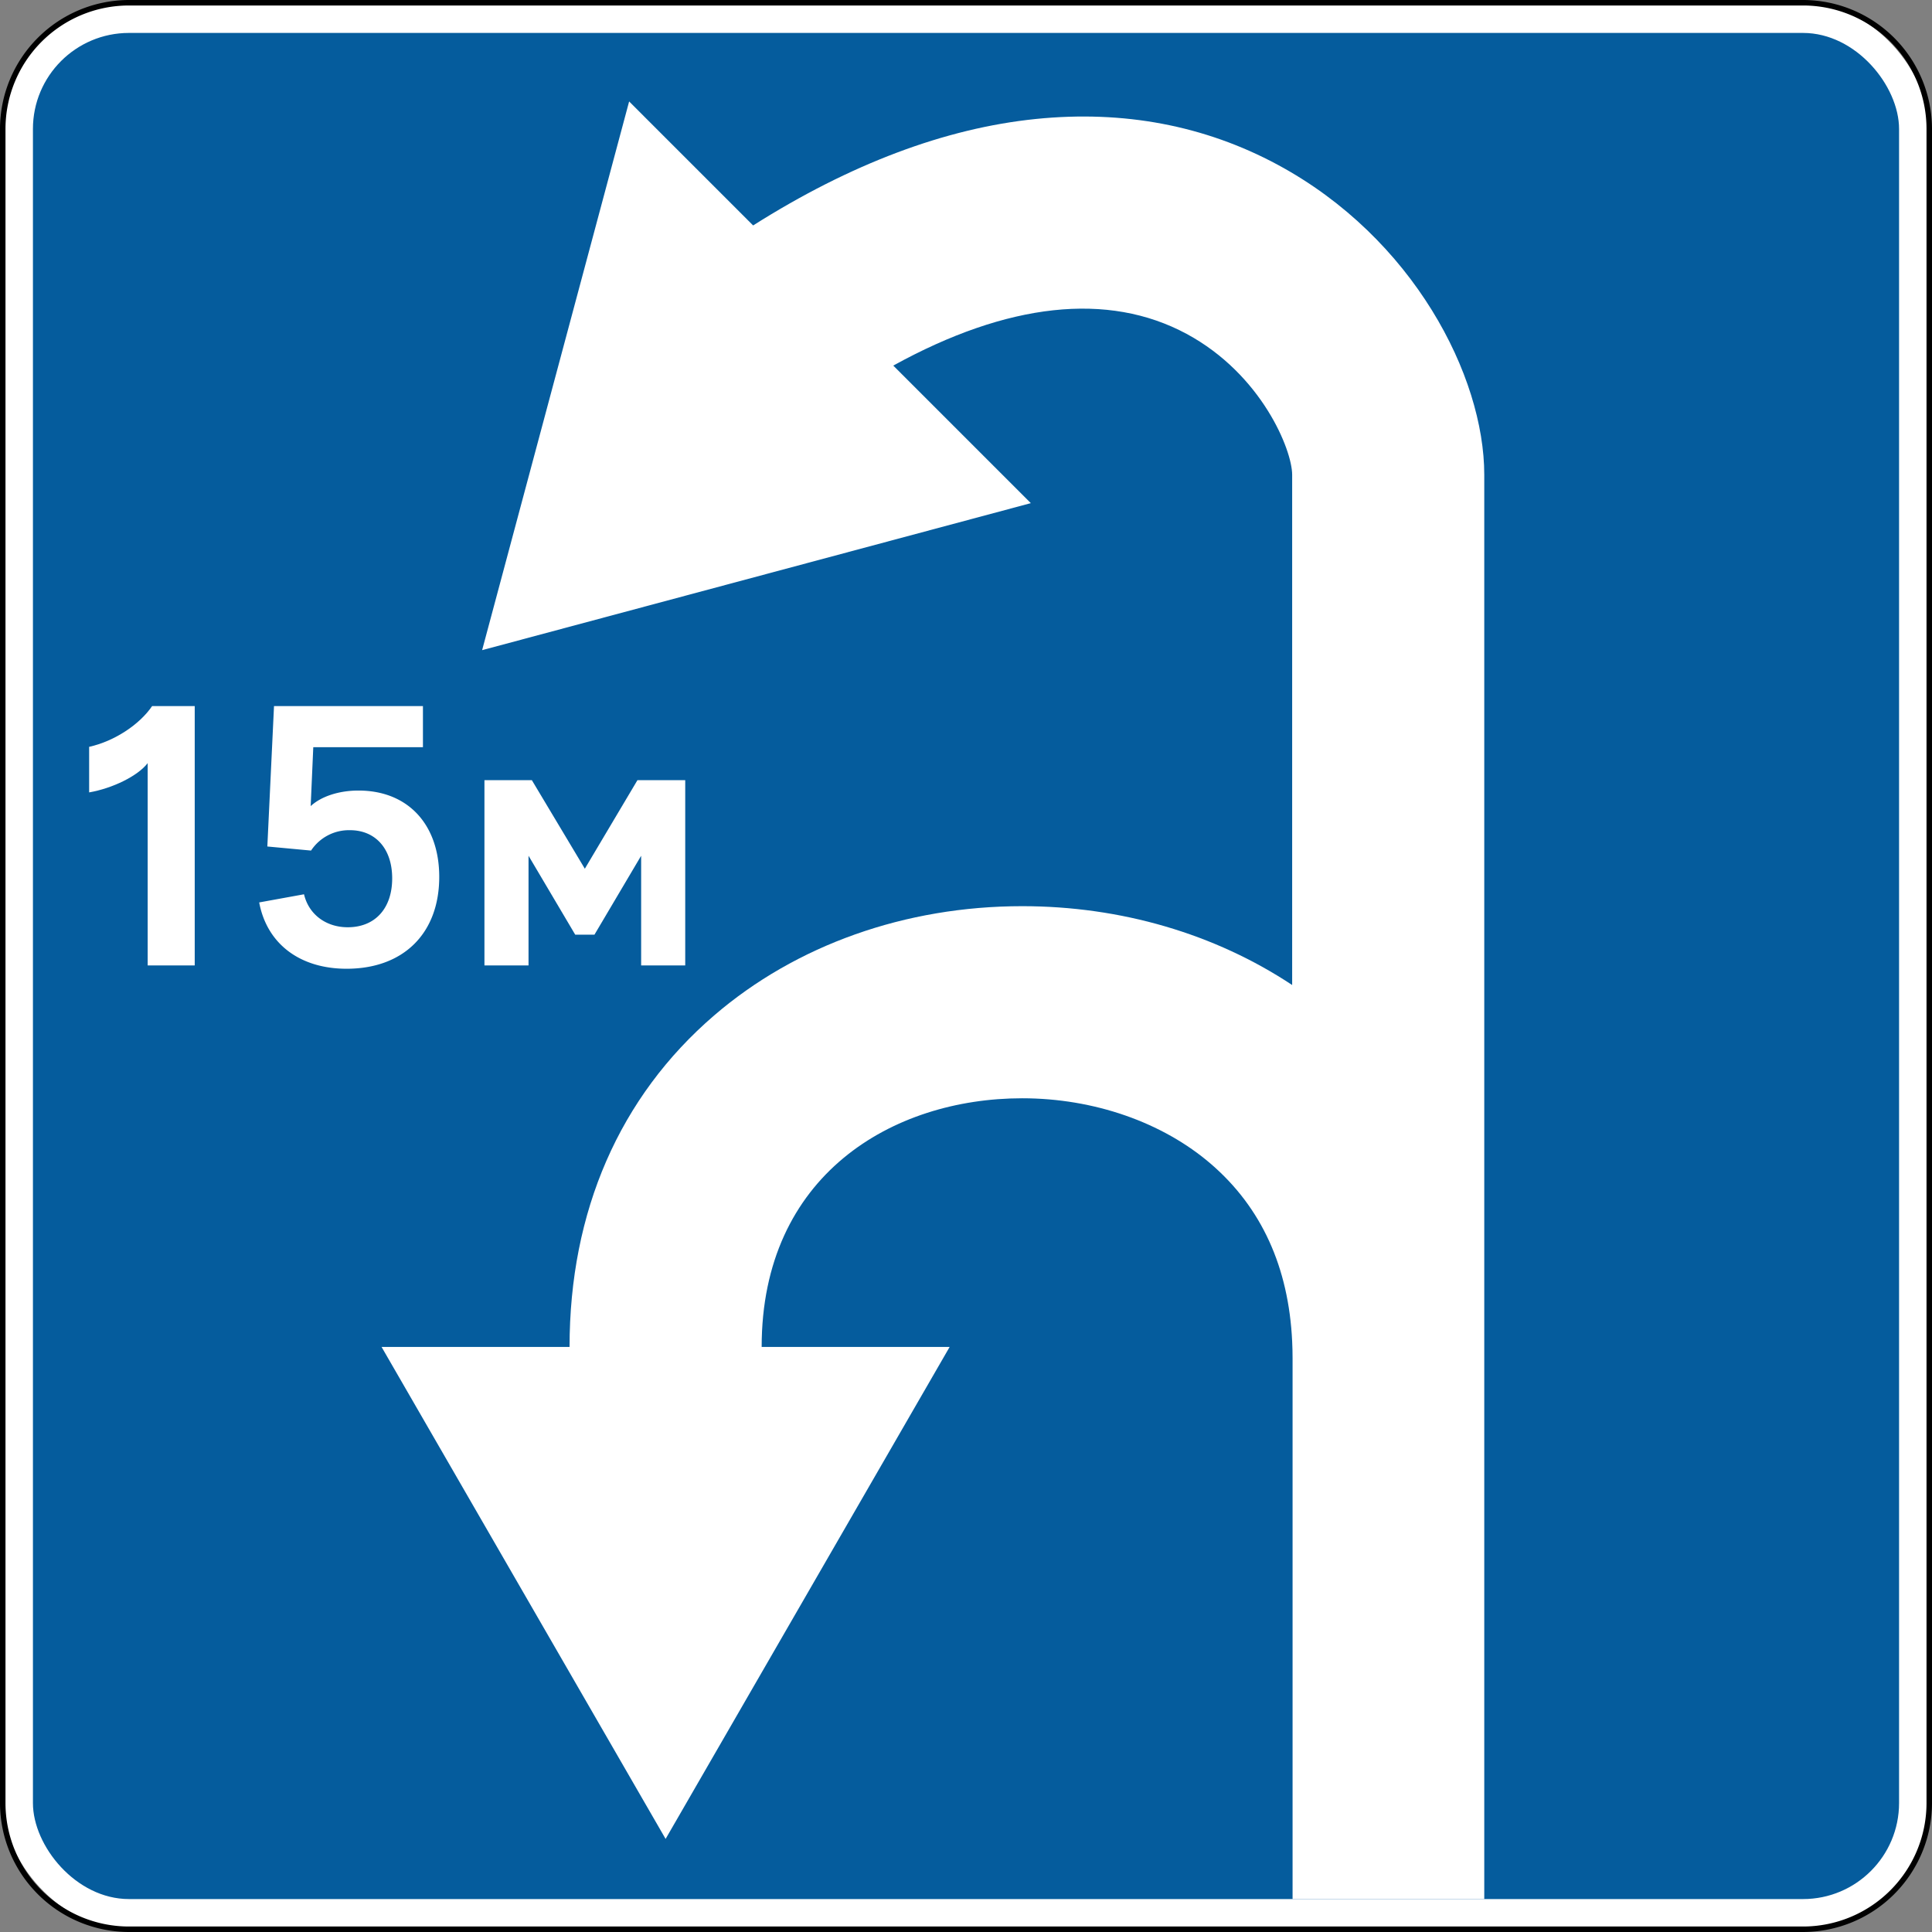
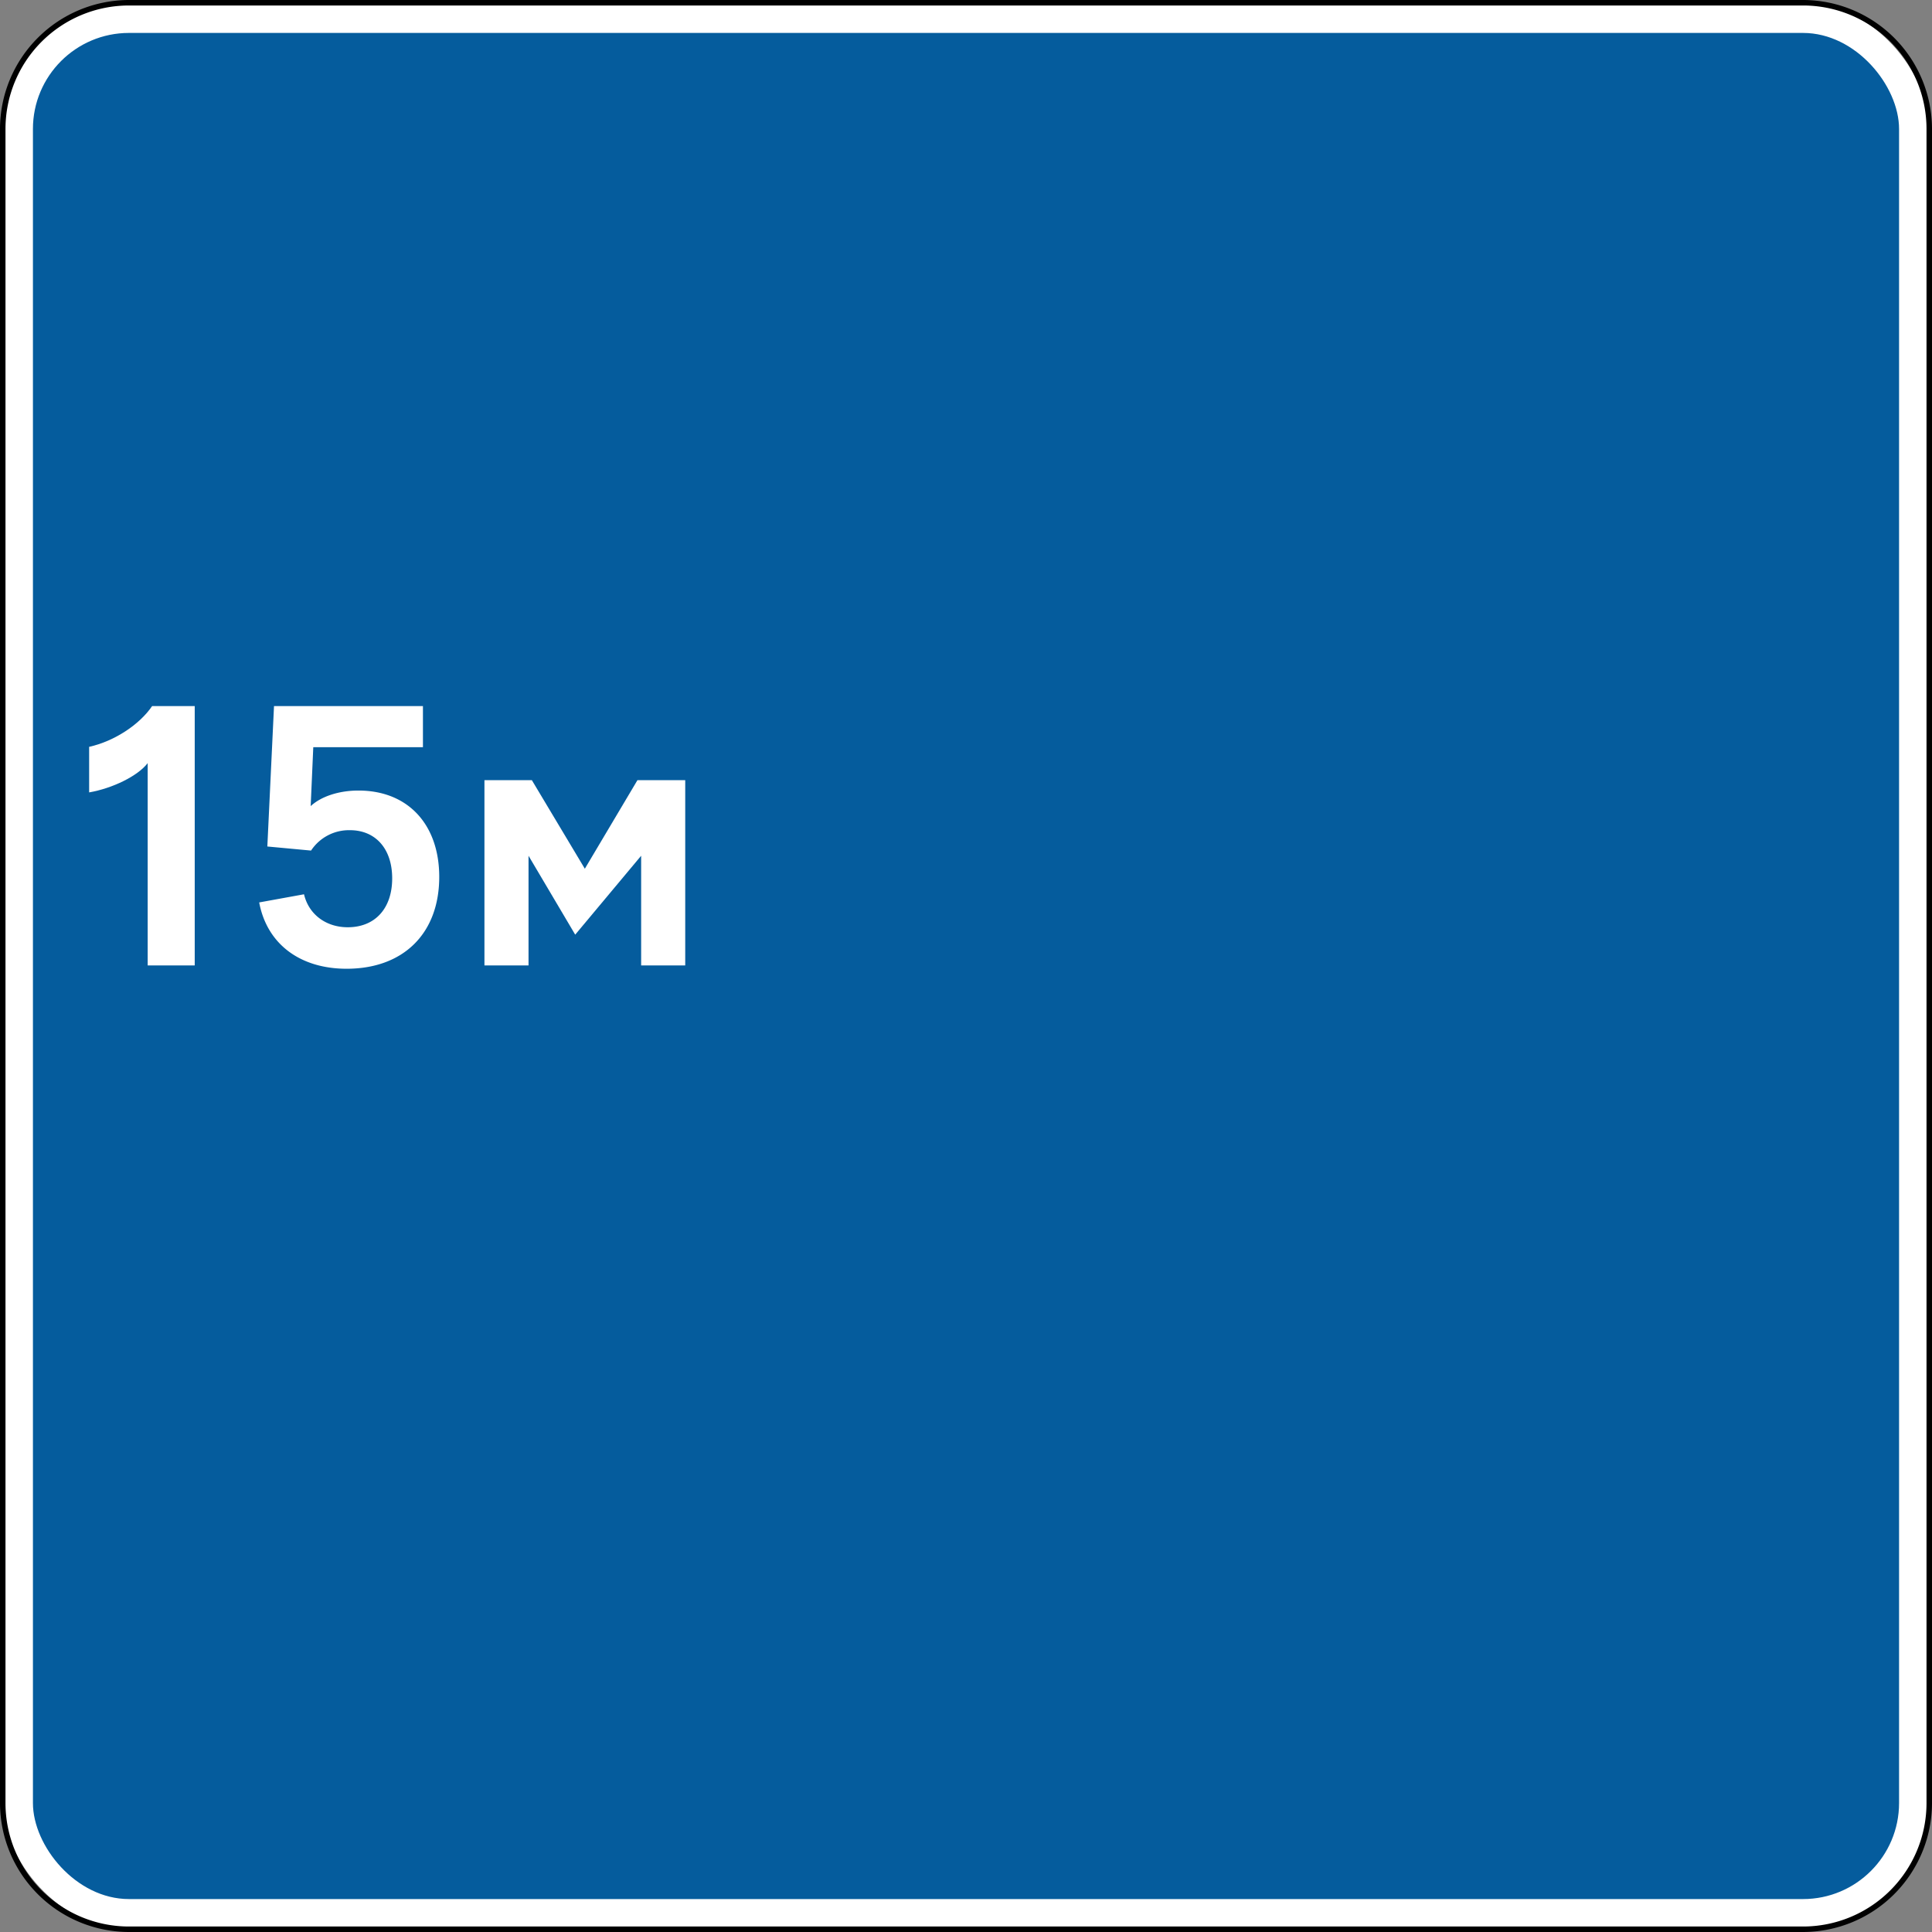
<svg xmlns="http://www.w3.org/2000/svg" width="704" height="704" viewBox="0 0 704 704">
  <rect x="0" y="0" width="704" height="704" fill="#808080" stroke="none" />
  <defs>
    <style>.a { fill: rgb(255, 255, 255); }.b { fill: rgb(5, 92, 157); }</style>
  </defs>
  <g>
    <rect class="a" x="1" y="1" width="702" height="702" rx="46" />
    <path d="M657,2a45,45,0,0,1,45,45V657a45,45,0,0,1-45,45H47A45,45,0,0,1,2,657V47A45,45,0,0,1,47,2H657m0-2H47A47.053,47.053,0,0,0,0,47V657a47.053,47.053,0,0,0,47,47H657a47.053,47.053,0,0,0,47-47V47A47.053,47.053,0,0,0,657,0Z" />
  </g>
  <rect class="b" x="12" y="12" width="680" height="680" rx="35" />
-   <path class="a" d="M540.85,173V692H471V494.92q0-3.105-.15-6.12c-1.28-27.08-11.2-48.81-29.56-64.64-17.65-15.23-42.73-23.96-68.82-23.96-47.25,0-94.93,28.02-94.93,90.61h68.5L242.54,670.08,139.04,490.81h68.5c0-49.37,18.21-91.14,52.67-120.78,29.86-25.69,69.73-39.83,112.26-39.83,36.02,0,70.25,10.09,98.38,28.73V173c0-9.01-11.08-36.59-38.48-51.35-28.61-15.4-65.28-11.36-106.87,11.57l50.12,50.12L175.68,236.91,229.25,36.97l45.18,45.18C309.81,59.76,344.45,46.71,377.49,43.35c31.87-3.24,61.49,2.36,88.06,16.67C514.98,86.64,540.85,137,540.85,173Z" />
  <g>
    <path class="a" d="M70.956,351.785H53.812v-73.707c-3.645,4.725-12.824,9.18-21.329,10.665v-16.605c9.18-2.025,18.359-8.1,22.949-14.849H70.956Z" />
    <path class="a" d="M97.416,308.452l2.43-51.163h54.268v14.984H114.155L113.21,293.737c3.78-3.51,10.26-5.669,17.414-5.669,18.089,0,29.429,12.419,29.429,31.454,0,20.654-13.095,33.479-33.749,33.479-17.009,0-29.023-9.045-31.858-24.164l16.334-2.97c1.755,7.425,8.1,12.015,15.929,12.015,9.99,0,16.199-6.885,16.199-17.819,0-10.8-6.075-17.55-15.389-17.55a16.545,16.545,0,0,0-14.175,7.425Z" />
-     <path class="a" d="M209.599,340.581l-17.009-28.754v39.958H176.525V284.288h17.279l19.304,32.264,19.169-32.264h17.414v67.497h-16.064v-39.958l-17.01,28.754Z" />
+     <path class="a" d="M209.599,340.581l-17.009-28.754v39.958H176.525V284.288h17.279l19.304,32.264,19.169-32.264h17.414v67.497h-16.064v-39.958Z" />
  </g>
</svg>